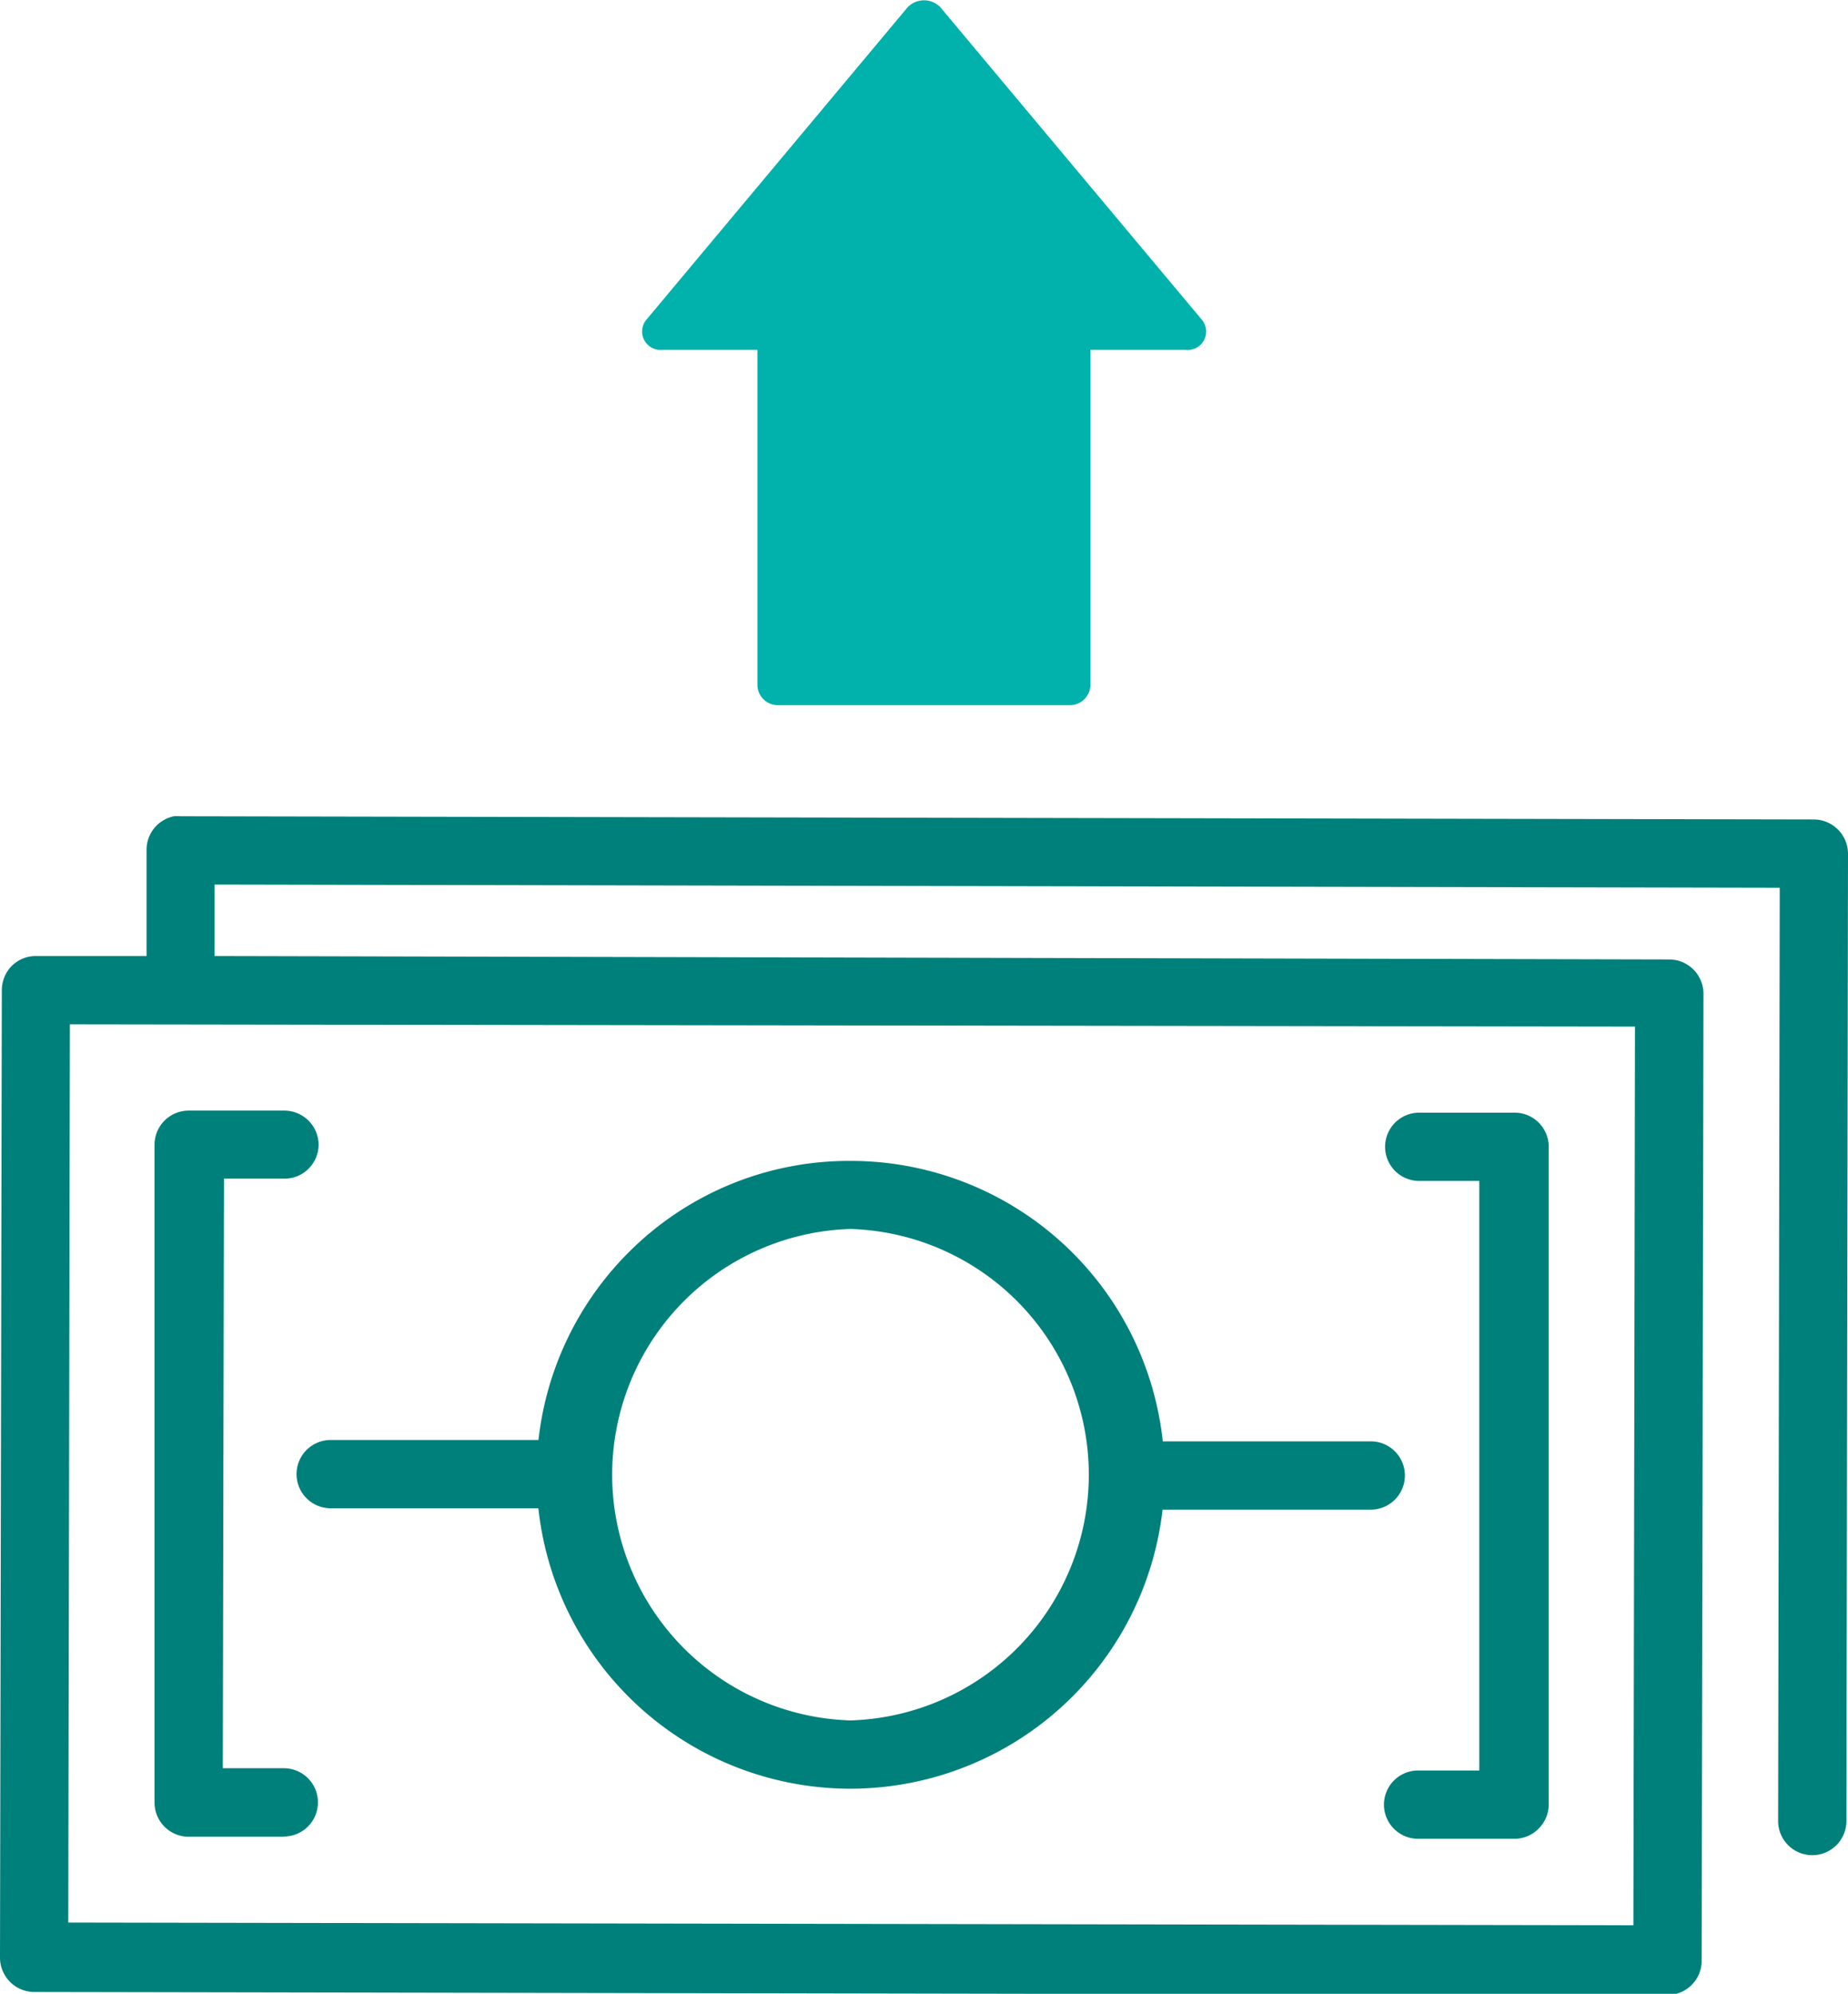
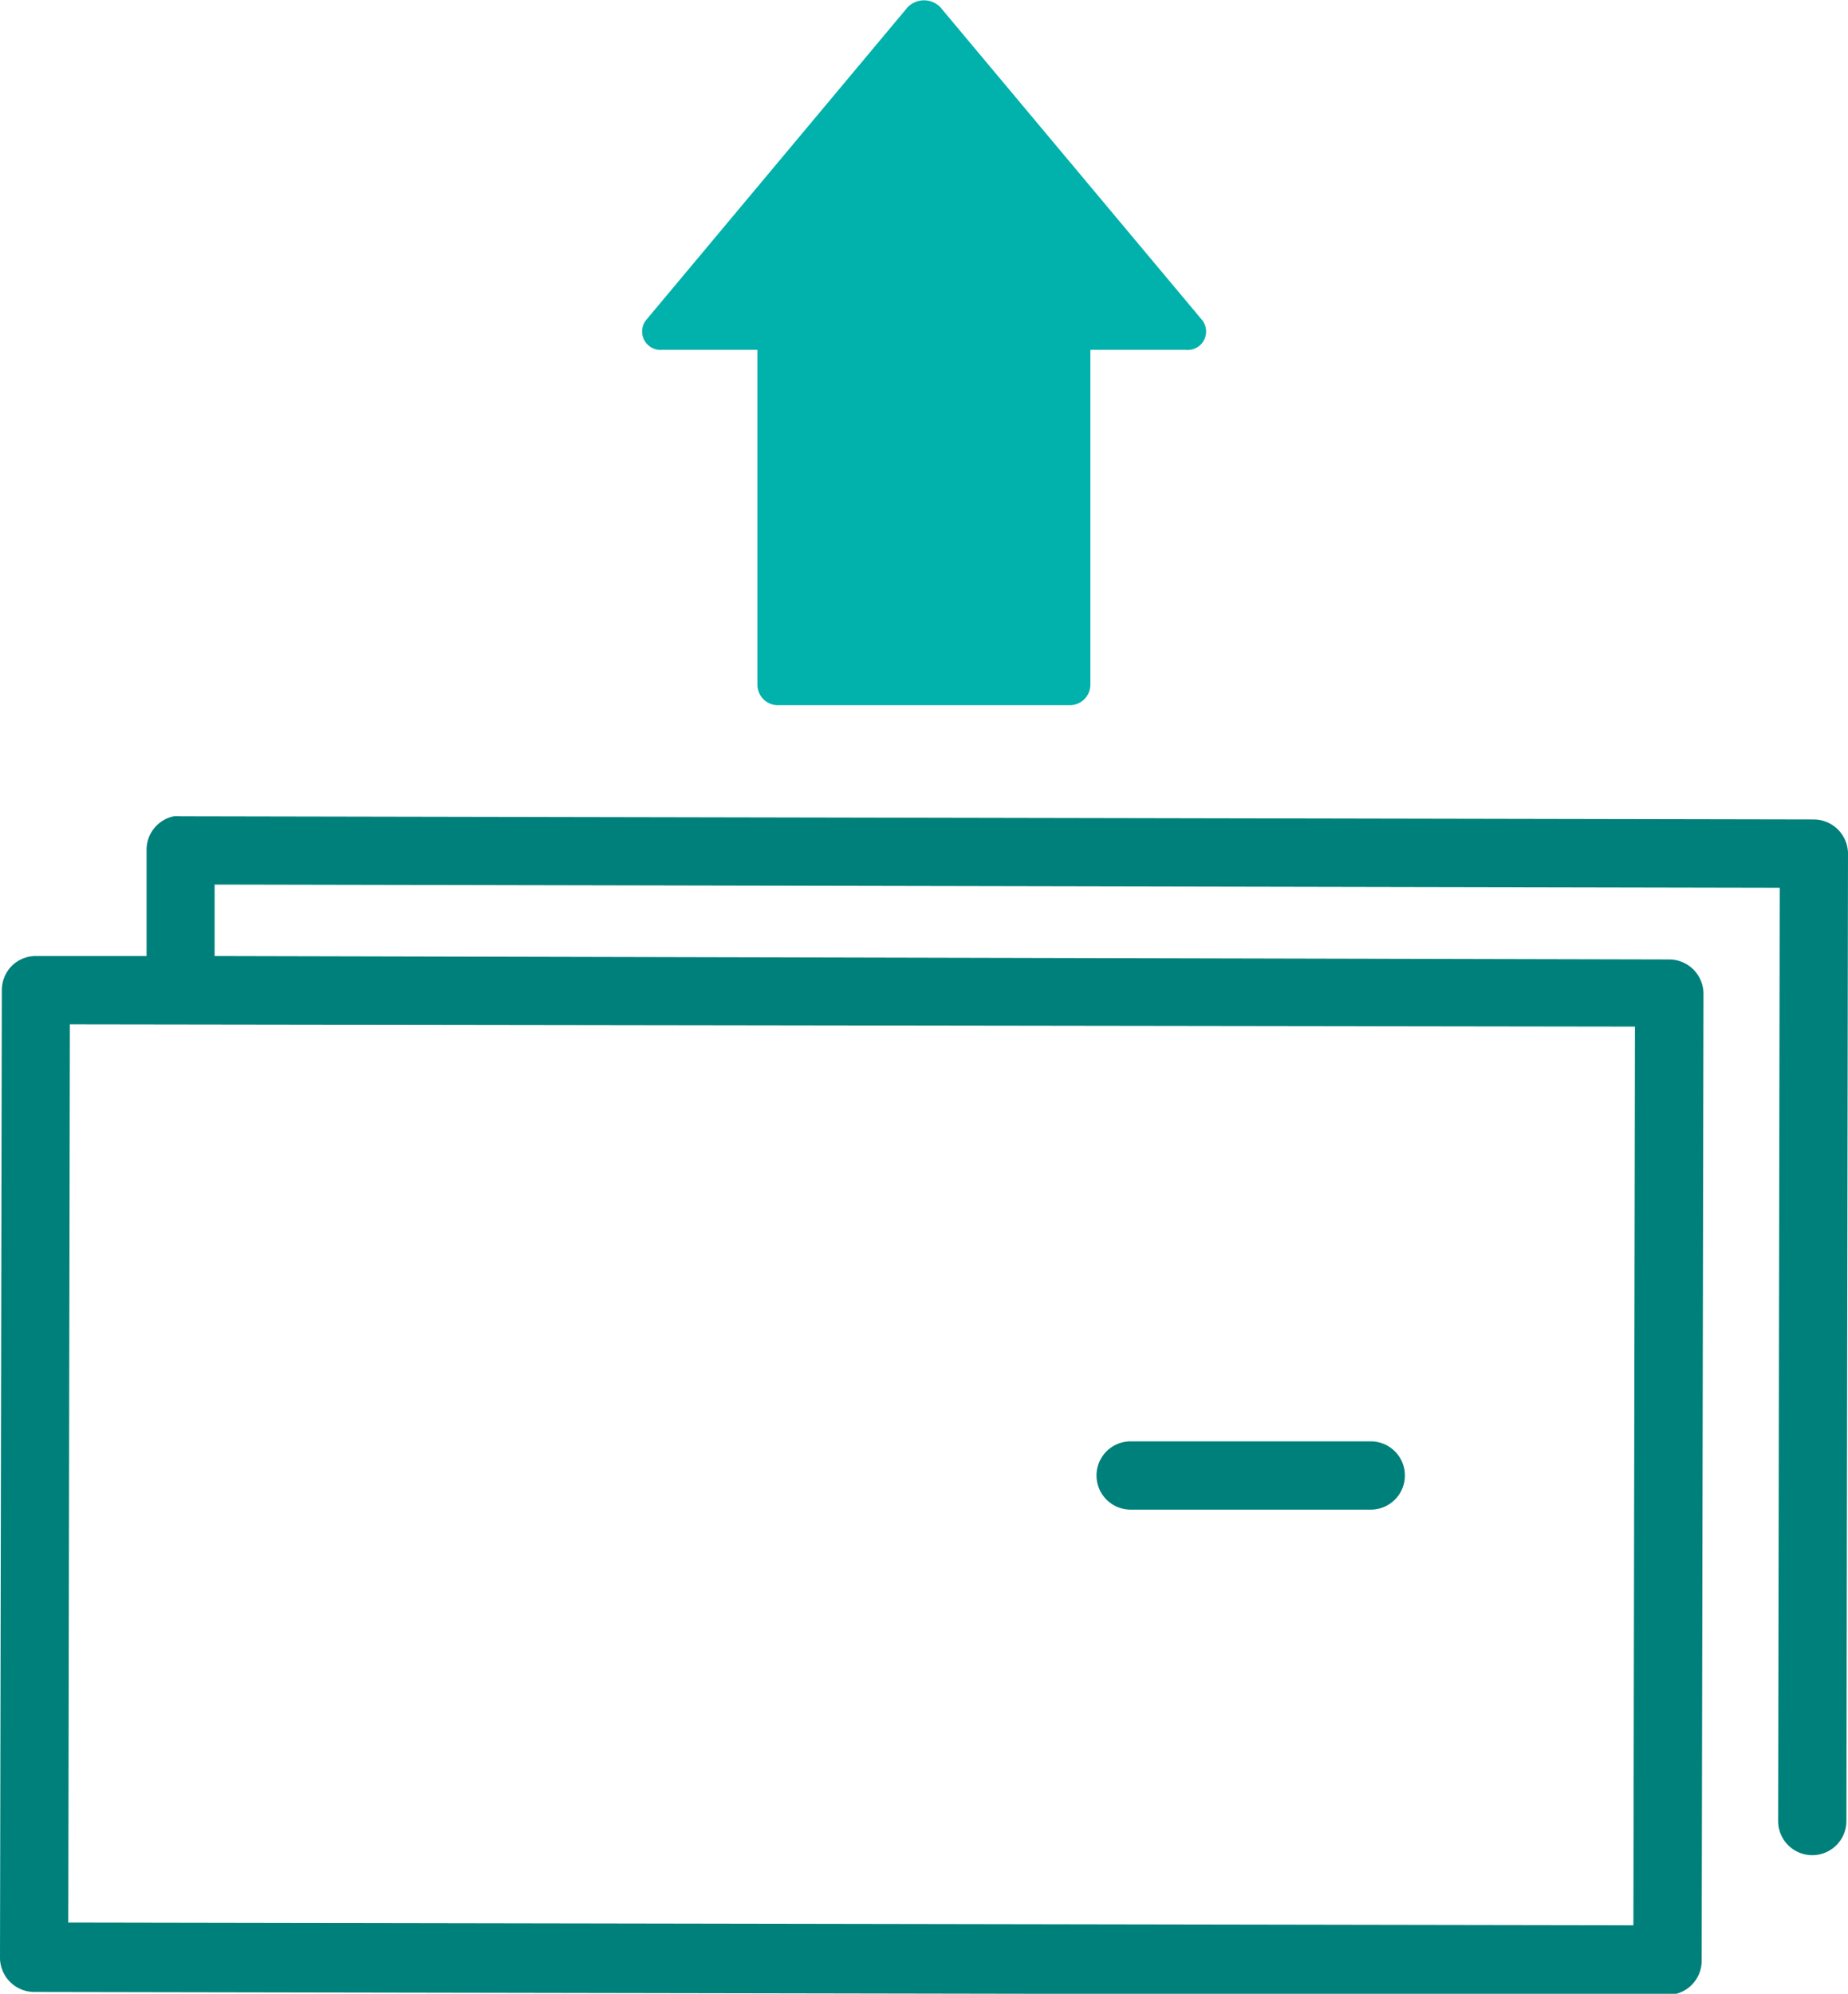
<svg xmlns="http://www.w3.org/2000/svg" width="81.2" height="87.59" viewBox="0 0 81.2 87.59">
  <defs>
    <style>.a{fill:#00807b;}.b{fill:#00b1ac;}</style>
  </defs>
  <title>Artboard 69</title>
-   <path class="a" d="M79.71,36,7.94,35.86h0a1.53,1.53,0,0,0-.3,0,1.5,1.5,0,0,0-1.2,1.46V42H1.58a1.49,1.49,0,0,0-1.06.43,1.52,1.52,0,0,0-.44,1.06L0,86a1.51,1.51,0,0,0,1.5,1.51l71.77.13h0a1.5,1.5,0,0,0,1.5-1.5l.08-42.48a1.51,1.51,0,0,0-1.5-1.51L9.43,42V38.86L78.2,39l-.07,41a1.5,1.5,0,0,0,1.49,1.5h0A1.5,1.5,0,0,0,81.13,80l.07-42.48A1.51,1.51,0,0,0,79.71,36ZM71.84,45.1l-.07,39.48L3,84.46,3.07,45Z" />
+   <path class="a" d="M79.71,36,7.94,35.86a1.53,1.53,0,0,0-.3,0,1.5,1.5,0,0,0-1.2,1.46V42H1.58a1.49,1.49,0,0,0-1.06.43,1.52,1.52,0,0,0-.44,1.06L0,86a1.51,1.51,0,0,0,1.5,1.51l71.77.13h0a1.5,1.5,0,0,0,1.5-1.5l.08-42.48a1.51,1.51,0,0,0-1.5-1.51L9.43,42V38.86L78.2,39l-.07,41a1.5,1.5,0,0,0,1.49,1.5h0A1.5,1.5,0,0,0,81.13,80l.07-42.48A1.51,1.51,0,0,0,79.71,36ZM71.84,45.1l-.07,39.48L3,84.46,3.07,45Z" />
  <path class="b" d="M29.1,15.37h4.18V30.08a.9.9,0,0,0,.9.9H47a.9.9,0,0,0,.91-.9V15.37H52.1a.81.81,0,0,0,.72-1.31L41.32.32a1,1,0,0,0-1.44,0L28.39,14.06A.81.81,0,0,0,29.1,15.37Z" />
  <path class="a" d="M60.22,66.32h0l-10.54,0a1.5,1.5,0,0,1,0-3h0l10.55,0a1.5,1.5,0,1,1,0,3Z" />
-   <path class="a" d="M25.08,66.26h0l-10.55,0a1.5,1.5,0,1,1,0-3h0l10.55,0a1.5,1.5,0,0,1,0,3Z" />
-   <path class="a" d="M37.37,78.58h0A13.8,13.8,0,0,1,27.64,55a13.67,13.67,0,0,1,9.73-4h0A13.79,13.79,0,0,1,51.17,64.81,13.82,13.82,0,0,1,37.37,78.58Zm0-24.59a10.8,10.8,0,0,0,0,21.59h0a10.8,10.8,0,0,0,0-21.59Z" />
-   <path class="a" d="M66.5,80.78H62.31a1.5,1.5,0,1,1,0-3H65l0-25.9H62.36a1.5,1.5,0,0,1,0-3h4.19a1.5,1.5,0,0,1,1.5,1.5l0,28.9a1.51,1.51,0,0,1-.45,1.06A1.49,1.49,0,0,1,66.5,80.78Z" />
-   <path class="a" d="M12.47,80.69H8.29a1.5,1.5,0,0,1-1.5-1.5l0-28.9a1.5,1.5,0,0,1,1.5-1.5h4.19A1.51,1.51,0,0,1,14,50.29a1.5,1.5,0,0,1-1.5,1.49H9.84l-.05,25.9h2.68a1.5,1.5,0,0,1,0,3Z" />
</svg>